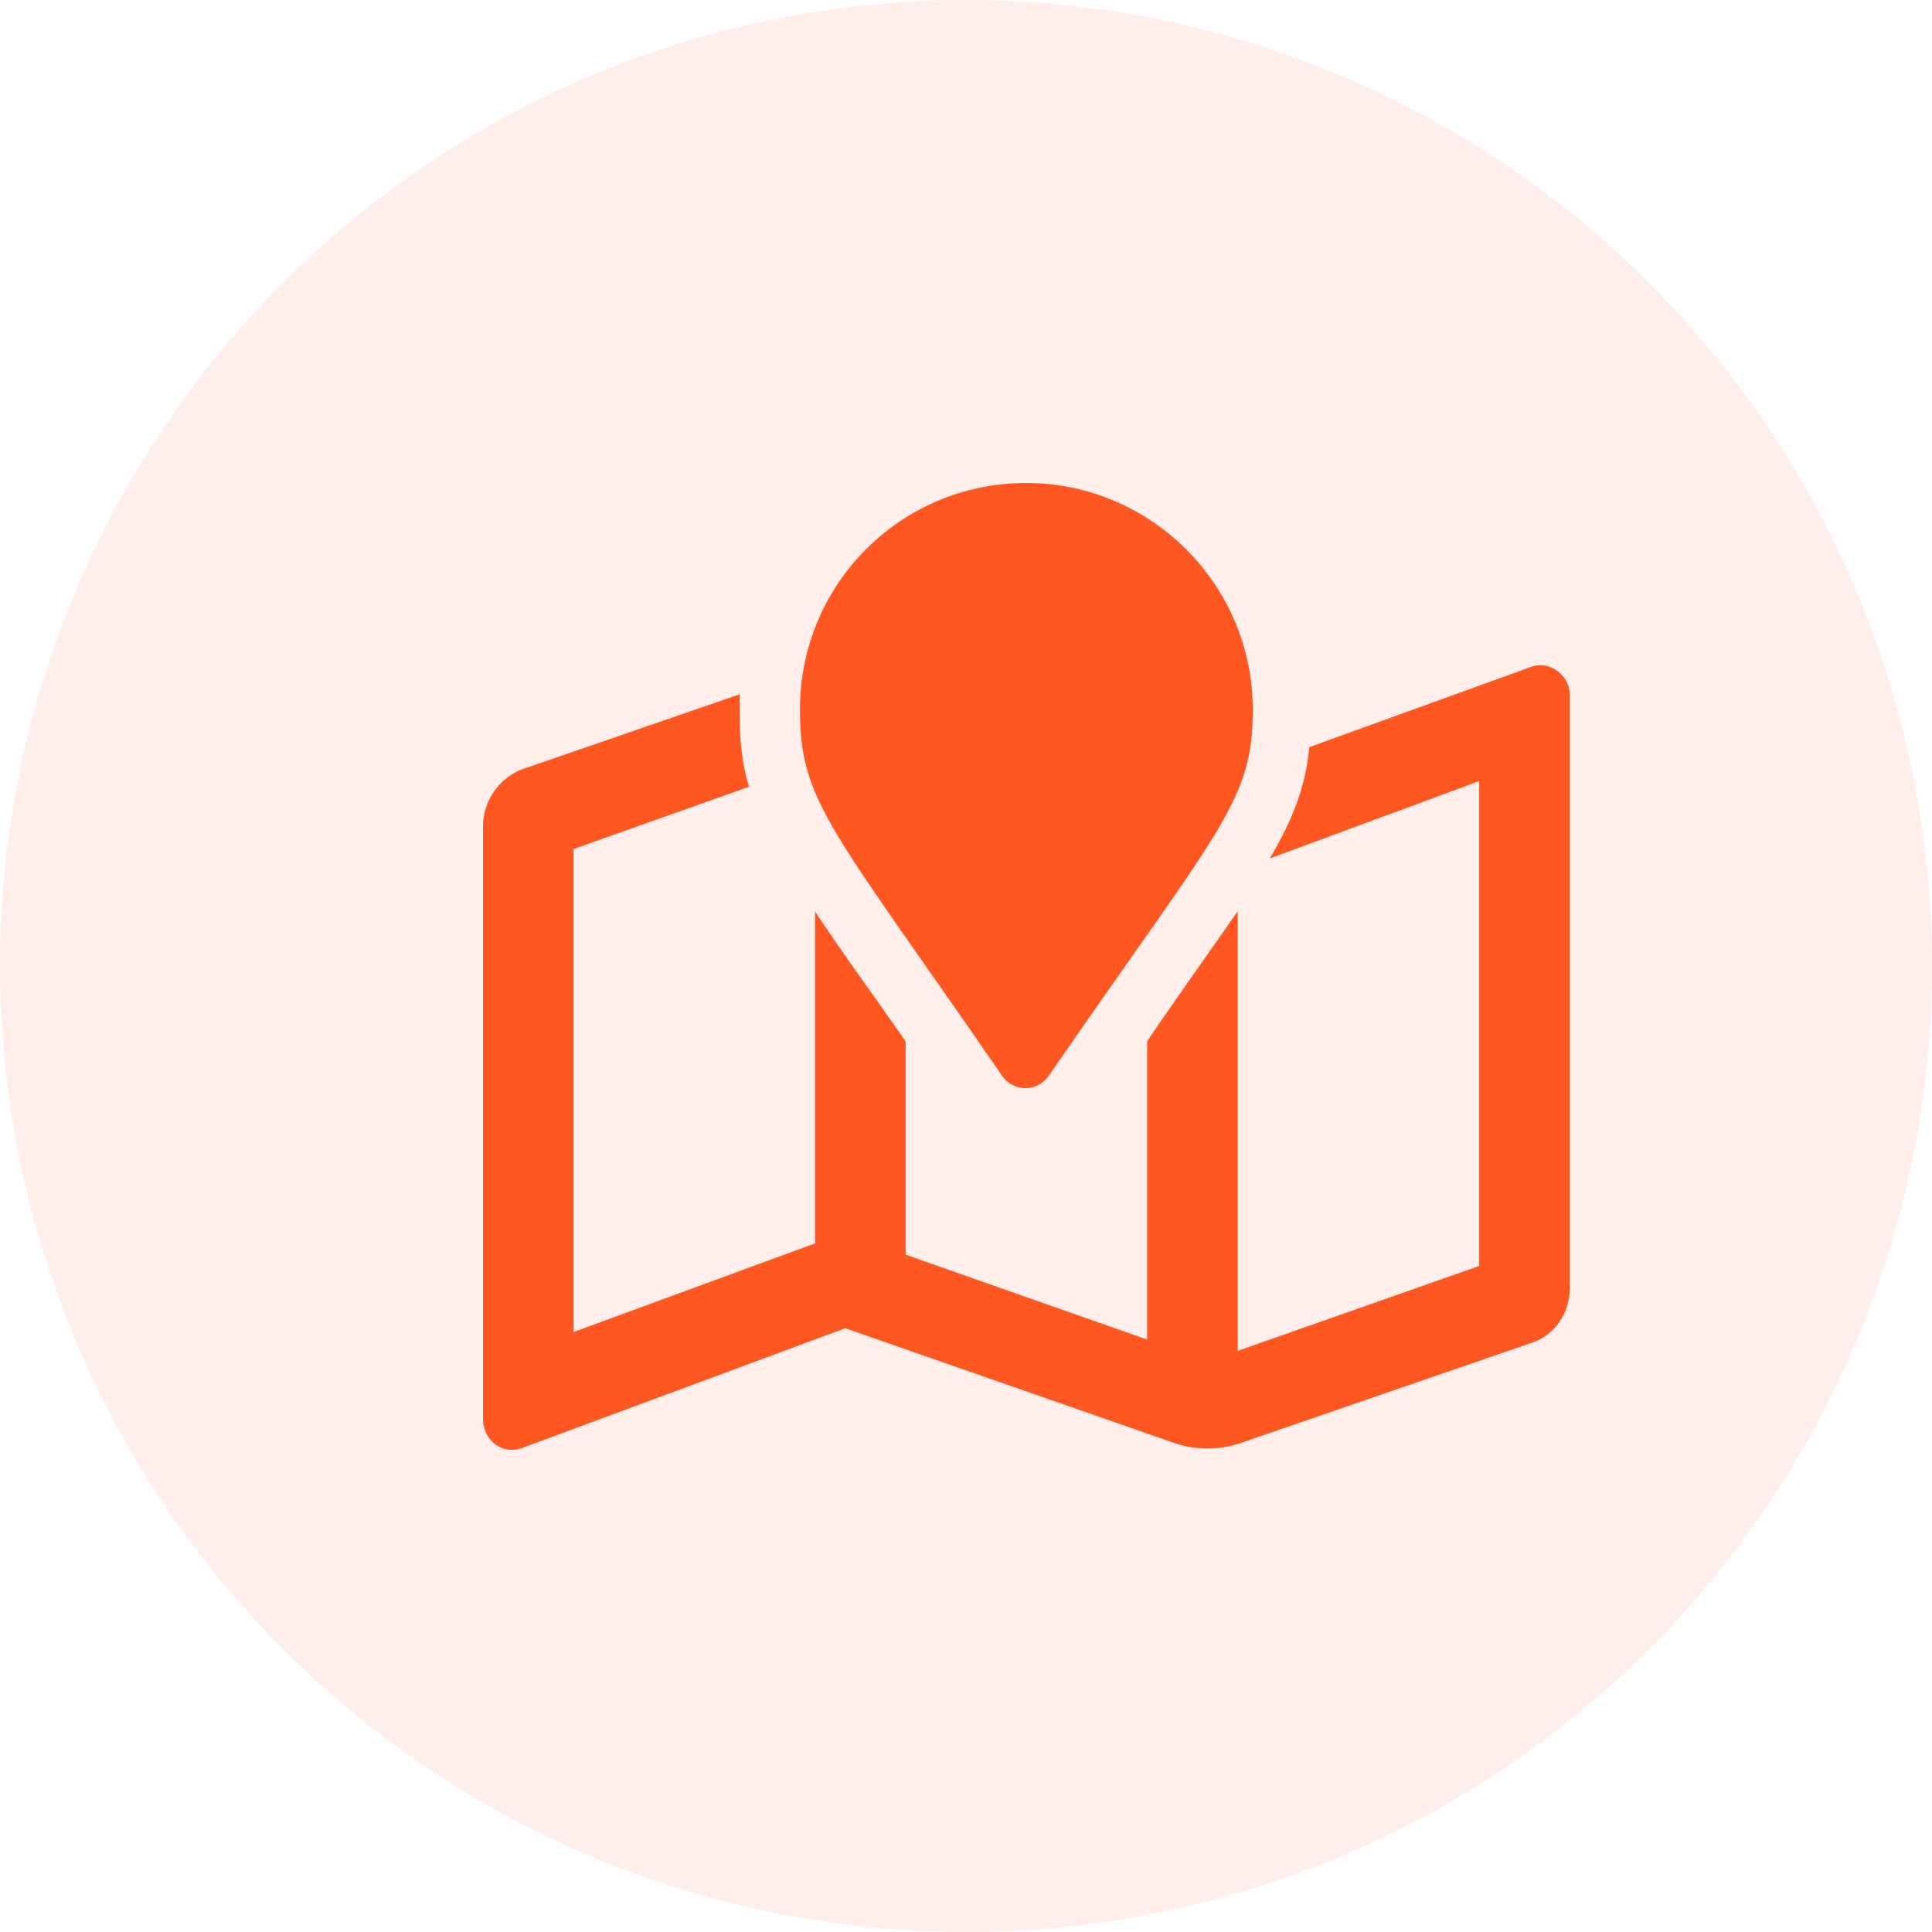
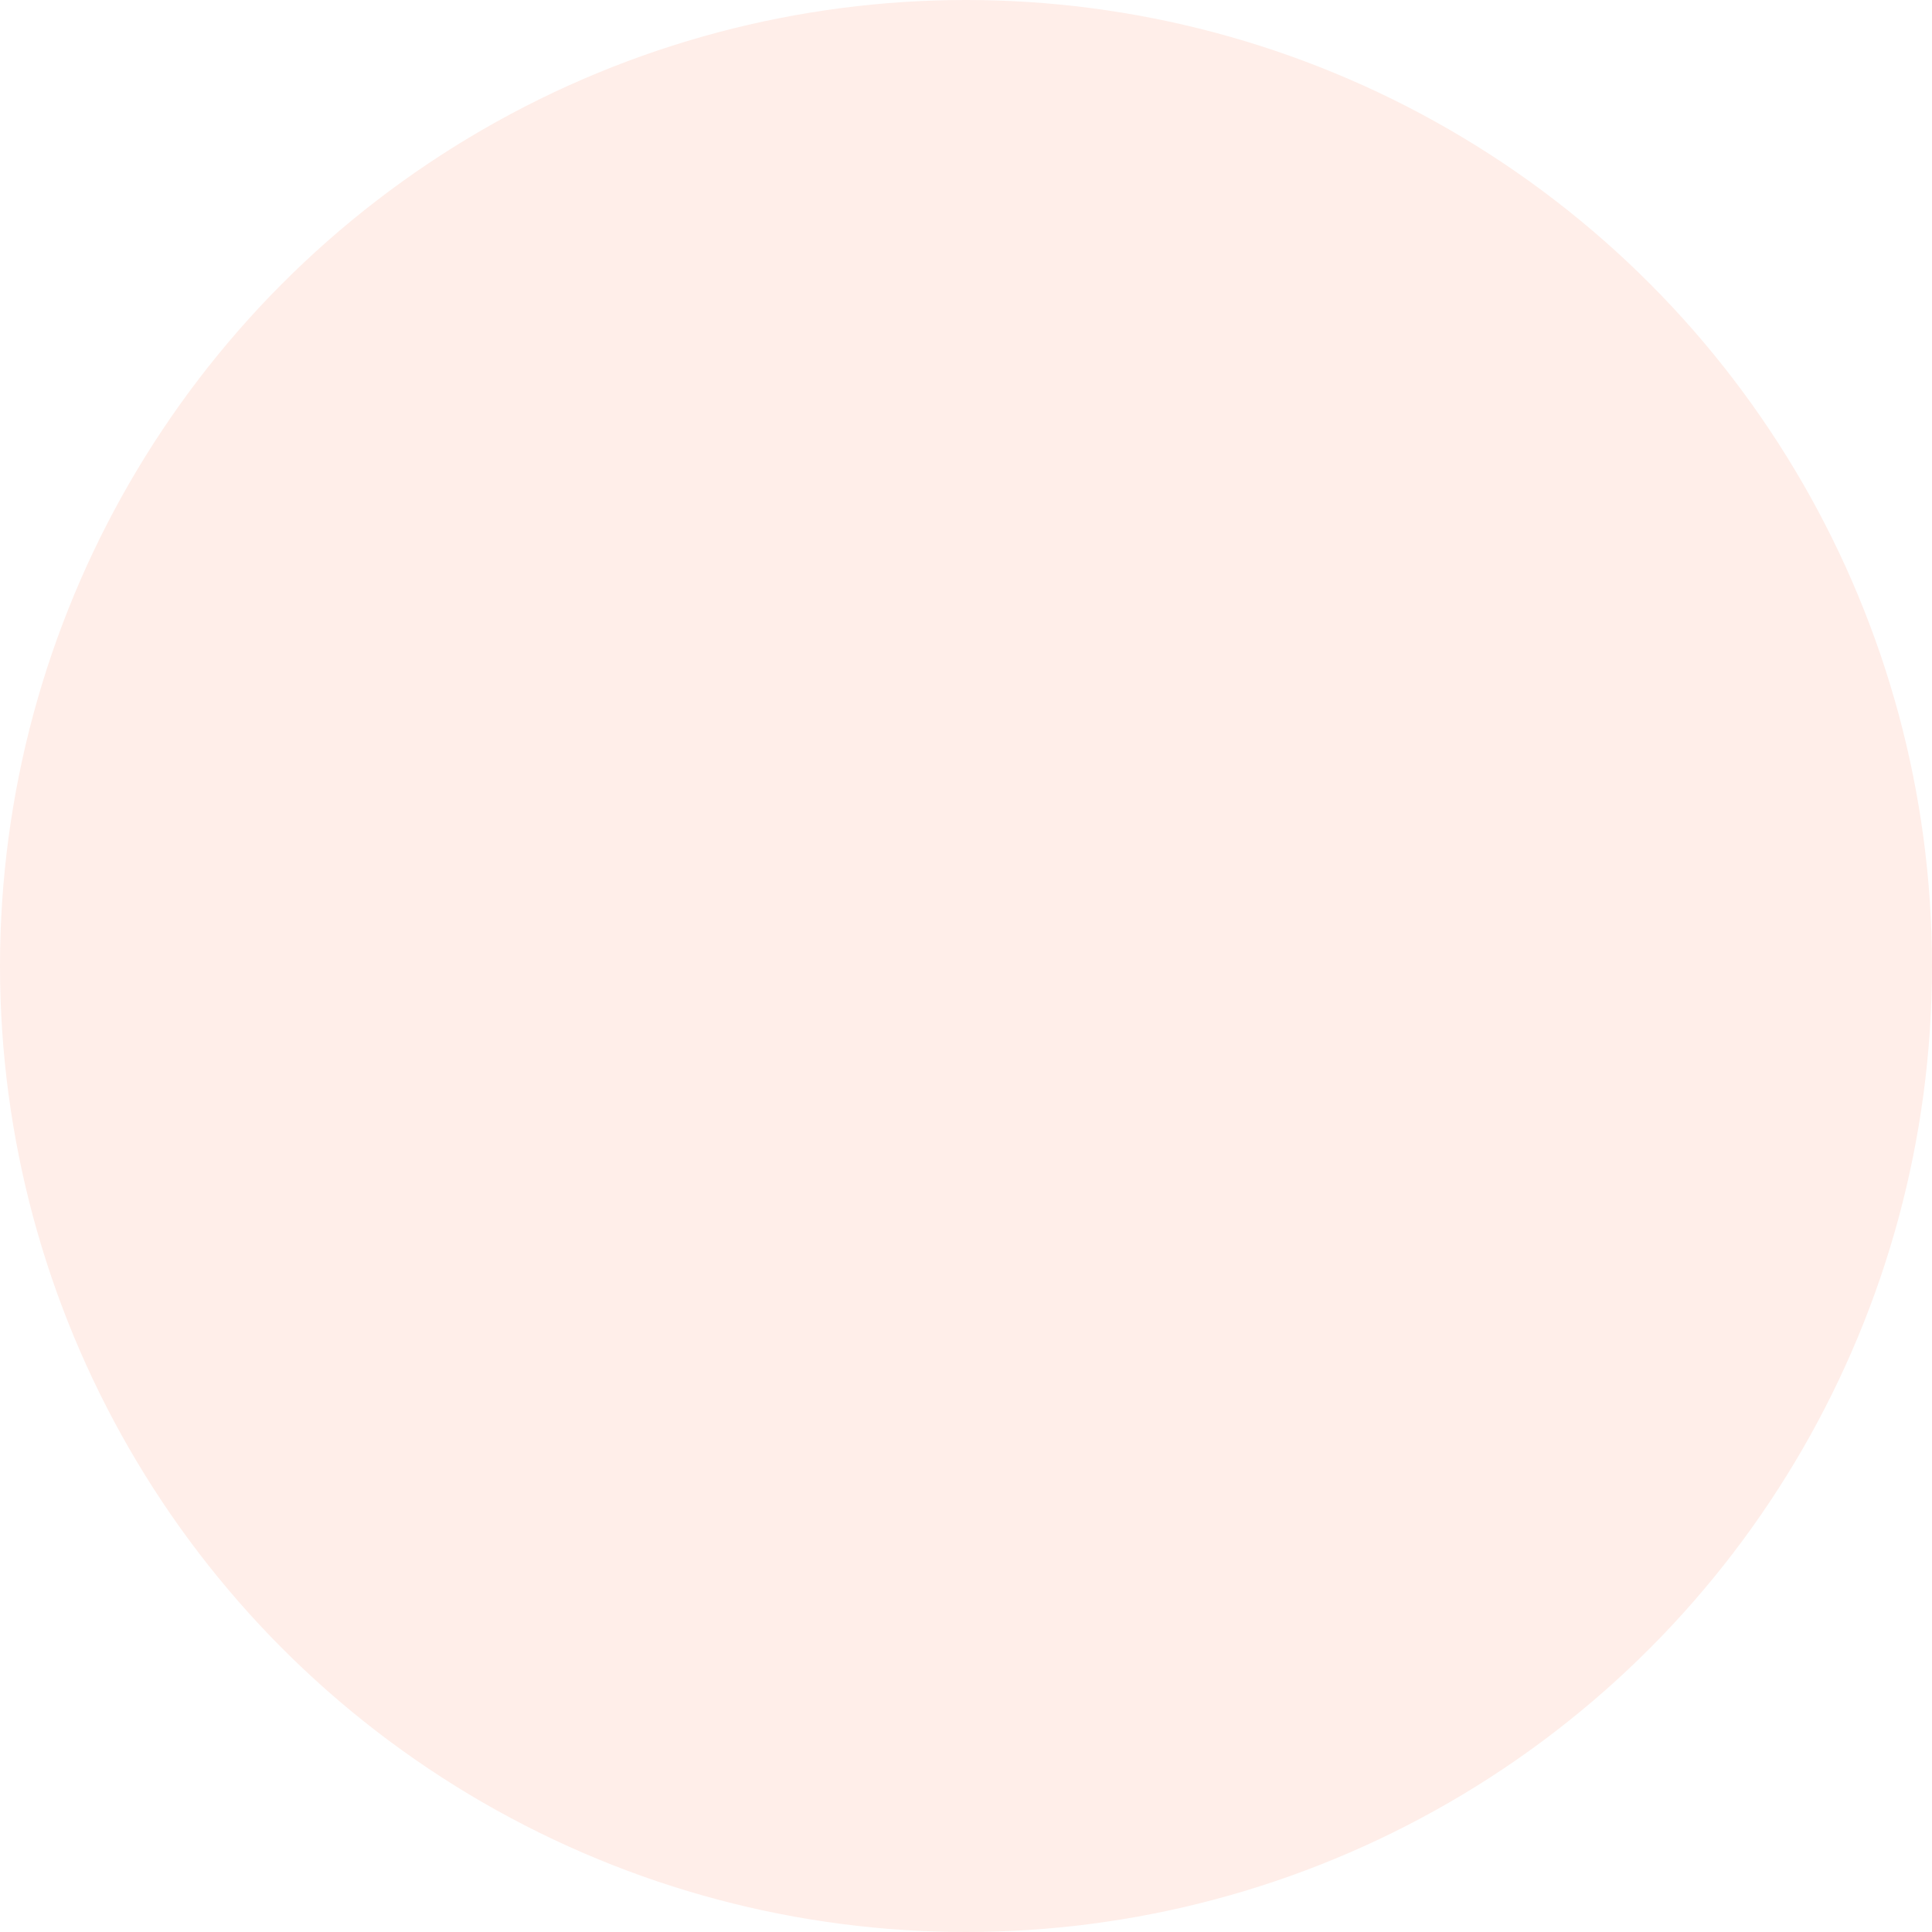
<svg xmlns="http://www.w3.org/2000/svg" width="48" height="48" viewBox="0 0 48 48" fill="none">
  <circle opacity="0.1" cx="24" cy="24" r="24" fill="#FF5722" />
-   <path d="M26.062 26.719C30.328 20.531 31.125 19.922 31.125 17.625C31.125 14.531 28.594 12 25.5 12C22.359 12 19.875 14.531 19.875 17.625C19.875 19.922 20.625 20.531 24.891 26.719C25.172 27.141 25.781 27.141 26.062 26.719ZM37.969 16.594L32.531 18.562C32.438 19.5 32.156 20.297 31.547 21.328L36.75 19.406V31.453L30.75 33.562V22.641C30.328 23.25 28.734 25.5 28.5 25.875V33.281L22.5 31.172V25.875C22.219 25.453 20.625 23.25 20.25 22.641V30.891L14.25 33.094V21.094L18.609 19.547C18.422 18.938 18.375 18.375 18.375 17.625C18.375 17.531 18.375 17.391 18.375 17.25L12.938 19.125C12.375 19.359 12 19.922 12 20.531V35.25C12 35.766 12.469 36.188 13.031 35.953L21 33L29.062 35.812C29.672 36.047 30.328 36.047 30.938 35.812L38.016 33.375C38.625 33.188 39 32.625 39 32.016V17.25C39 16.781 38.484 16.359 37.969 16.594Z" fill="#FF5722" />
</svg>